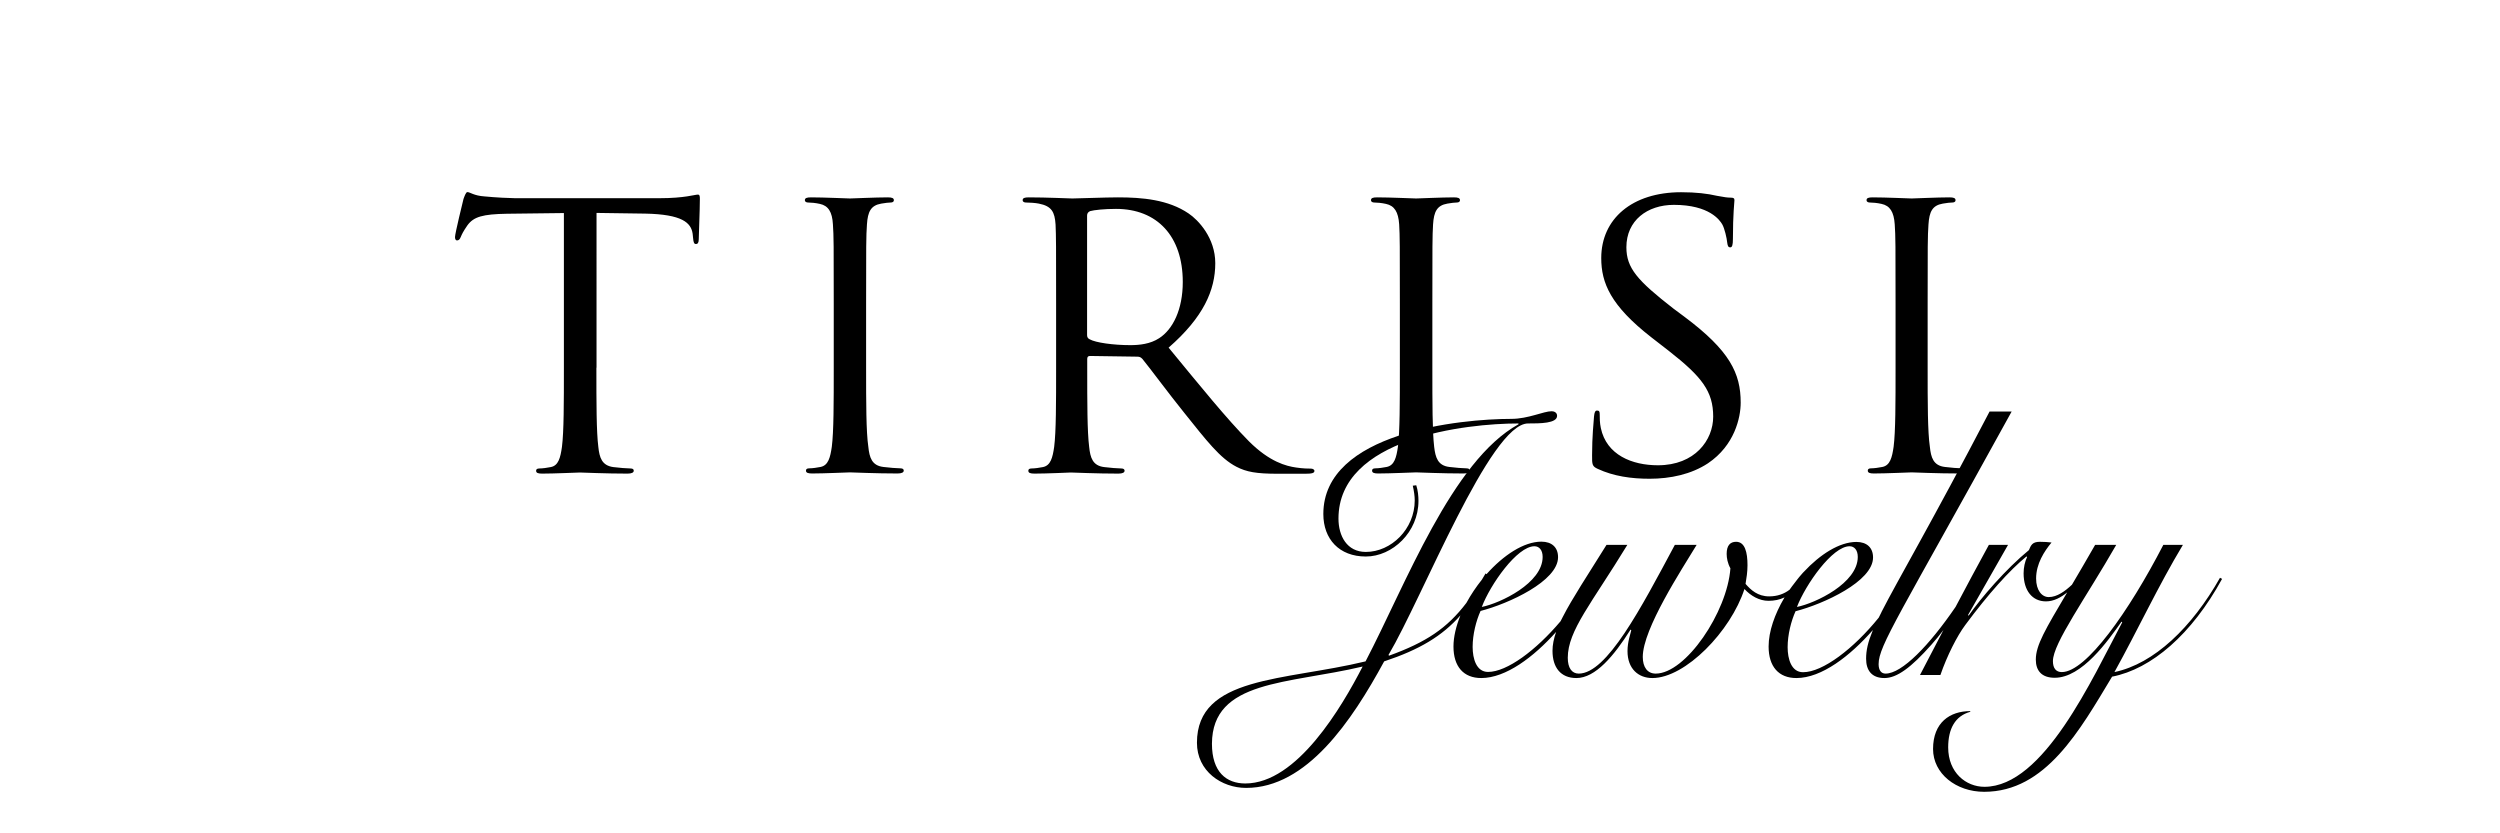
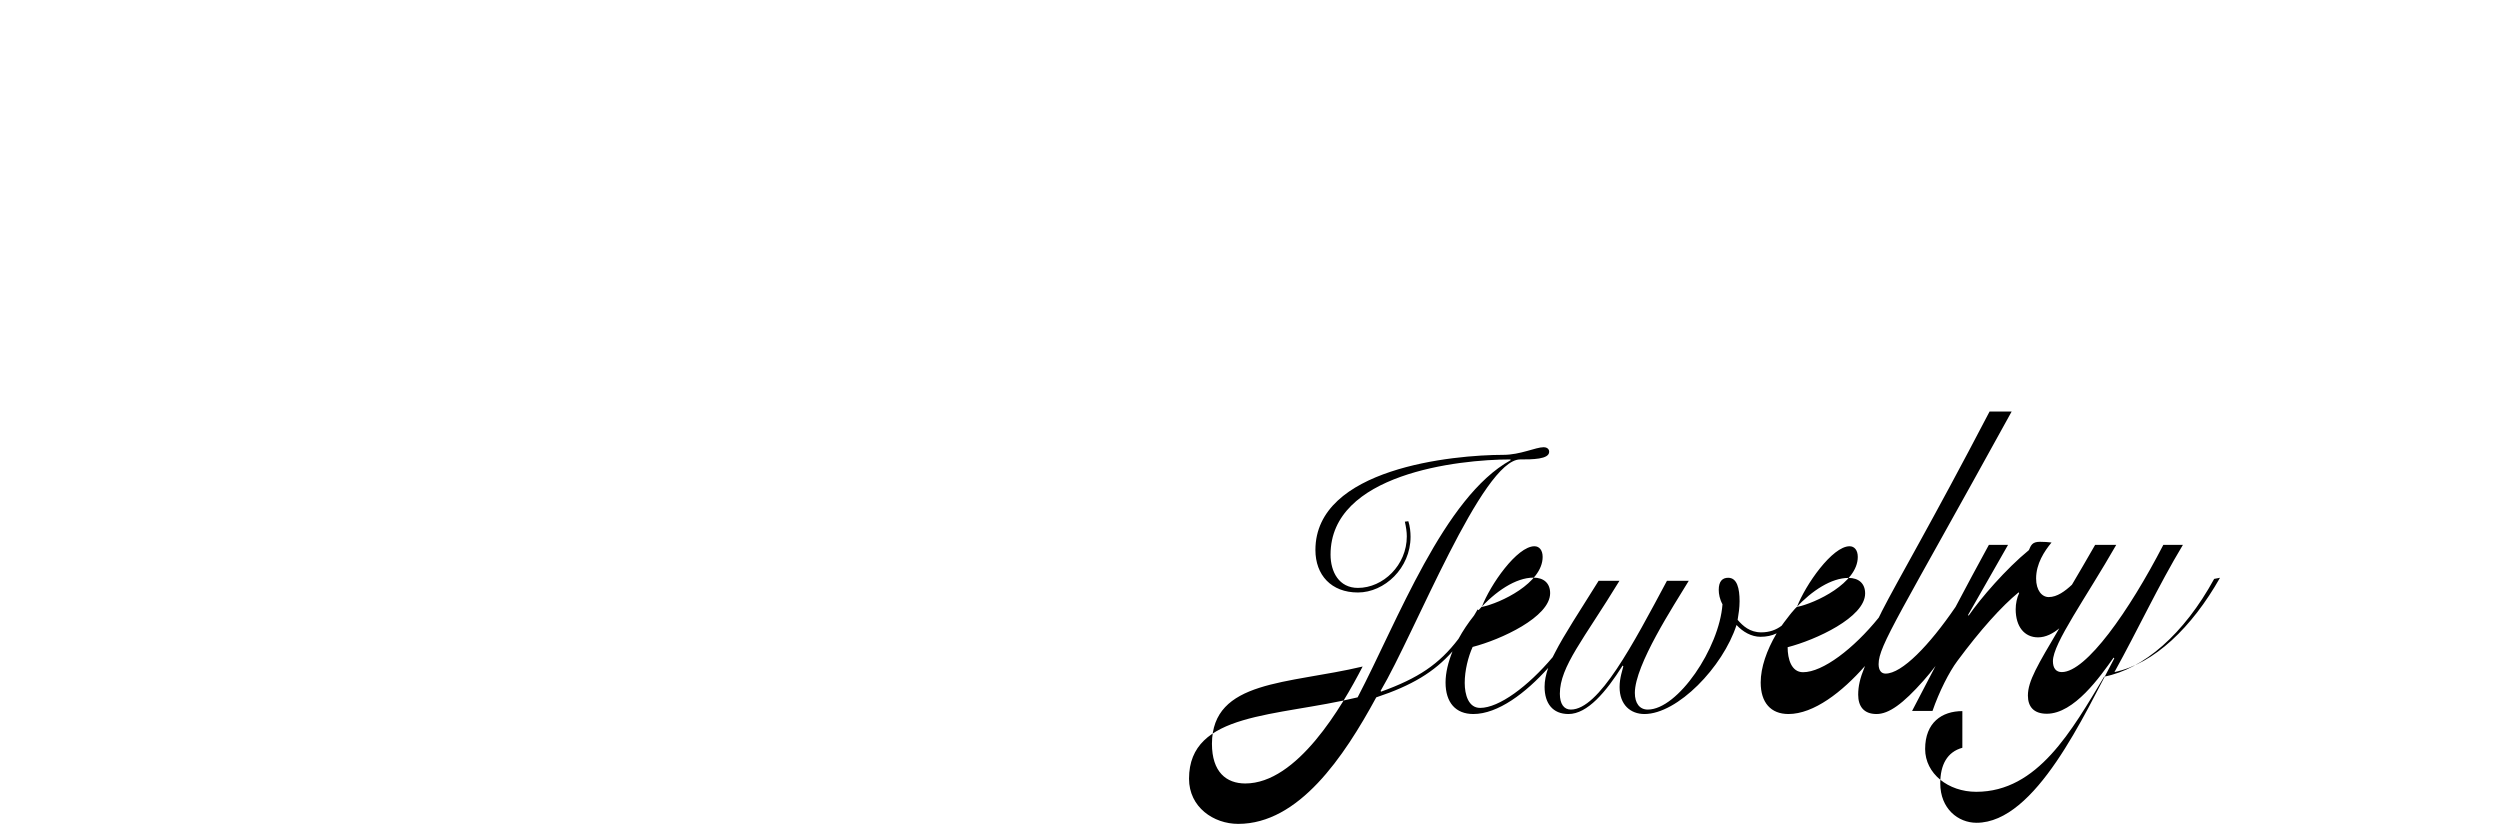
<svg xmlns="http://www.w3.org/2000/svg" version="1.1" id="Laag_1" x="0px" y="0px" viewBox="0 0 180 60" style="enable-background:new 0 0 180 60;" xml:space="preserve">
  <g>
-     <path d="M42.94,26.47c0,2.53,0,4.61,0.14,5.71c0.08,0.76,0.25,1.34,1.08,1.45c0.39,0.05,1,0.1,1.25,0.1c0.17,0,0.22,0.08,0.22,0.16   c0,0.13-0.14,0.21-0.45,0.21c-1.53,0-3.28-0.08-3.42-0.08c-0.14,0-1.89,0.08-2.72,0.08c-0.31,0-0.44-0.05-0.44-0.21   c0-0.08,0.05-0.16,0.22-0.16c0.25,0,0.58-0.05,0.83-0.1c0.56-0.1,0.7-0.68,0.81-1.45c0.14-1.11,0.14-3.18,0.14-5.71V15.34   l-4.11,0.05c-1.72,0.03-2.39,0.21-2.84,0.84c-0.31,0.45-0.39,0.63-0.47,0.82c-0.08,0.21-0.17,0.26-0.28,0.26   c-0.08,0-0.14-0.08-0.14-0.24c0-0.26,0.56-2.53,0.61-2.74c0.06-0.16,0.17-0.5,0.28-0.5c0.19,0,0.47,0.26,1.22,0.31   c0.81,0.08,1.86,0.13,2.2,0.13H47.5c1.78,0,2.53-0.26,2.75-0.26c0.14,0,0.14,0.16,0.14,0.32c0,0.79-0.08,2.61-0.08,2.9   c0,0.24-0.08,0.34-0.19,0.34c-0.14,0-0.19-0.08-0.22-0.45l-0.03-0.29c-0.11-0.79-0.75-1.4-3.42-1.45l-3.5-0.05V26.47L42.94,26.47z    M62.36,26.47v-4.63c0-4.11,0-4.84,0.06-5.68c0.06-0.92,0.28-1.37,1.03-1.5c0.33-0.05,0.5-0.08,0.69-0.08   c0.11,0,0.22-0.05,0.22-0.16c0-0.16-0.14-0.21-0.44-0.21c-0.83,0-2.59,0.08-2.72,0.08c-0.14,0-1.89-0.08-2.81-0.08   c-0.31,0-0.44,0.05-0.44,0.21c0,0.1,0.11,0.16,0.22,0.16c0.19,0,0.56,0.03,0.86,0.1c0.61,0.13,0.89,0.58,0.94,1.47   c0.06,0.84,0.06,1.58,0.06,5.68v4.63c0,2.53,0,4.61-0.14,5.71c-0.11,0.76-0.25,1.34-0.81,1.45c-0.25,0.05-0.58,0.1-0.83,0.1   c-0.17,0-0.22,0.08-0.22,0.16c0,0.16,0.14,0.21,0.45,0.21c0.83,0,2.58-0.08,2.72-0.08c0.14,0,1.89,0.08,3.42,0.08   c0.31,0,0.45-0.08,0.45-0.21c0-0.08-0.06-0.16-0.22-0.16c-0.25,0-0.86-0.05-1.25-0.1c-0.83-0.1-1-0.68-1.08-1.45   C62.36,31.08,62.36,29,62.36,26.47 M76.04,21.84v4.63c0,2.53,0,4.61-0.14,5.71c-0.11,0.76-0.25,1.34-0.81,1.45   c-0.25,0.05-0.58,0.1-0.83,0.1c-0.17,0-0.22,0.08-0.22,0.16c0,0.16,0.14,0.21,0.45,0.21c0.83,0,2.59-0.08,2.61-0.08   c0.14,0,1.89,0.08,3.42,0.08c0.31,0,0.45-0.08,0.45-0.21c0-0.08-0.06-0.16-0.22-0.16c-0.25,0-0.86-0.05-1.25-0.1   c-0.83-0.1-1-0.68-1.08-1.45c-0.14-1.11-0.14-3.18-0.14-5.71v-0.63c0-0.13,0.06-0.21,0.19-0.21l3.42,0.05   c0.17,0,0.25,0.05,0.36,0.16c0.56,0.68,1.86,2.45,3.03,3.9c1.58,1.97,2.56,3.26,3.75,3.87c0.72,0.37,1.42,0.5,2.97,0.5h1.97   c0.5,0,0.67-0.05,0.67-0.21c0-0.08-0.11-0.16-0.25-0.16c-0.17,0-0.56,0-1.08-0.08c-0.69-0.1-1.89-0.39-3.39-1.89   c-1.61-1.63-3.5-3.97-5.78-6.74c2.5-2.18,3.36-4.13,3.36-6.08c0-1.82-1.22-3.11-1.92-3.58c-1.47-1-3.34-1.16-5.09-1.16   c-0.86,0-2.97,0.08-3.28,0.08c-0.14,0-1.89-0.08-3.14-0.08c-0.31,0-0.44,0.05-0.44,0.21c0,0.1,0.11,0.16,0.22,0.16   c0.25,0,0.72,0.03,0.95,0.08c0.92,0.18,1.14,0.6,1.2,1.5C76.04,17,76.04,17.74,76.04,21.84L76.04,21.84L76.04,21.84z M78.27,24.13   v-8.61c0-0.16,0.08-0.26,0.22-0.32c0.28-0.08,1.03-0.16,1.86-0.16c2.97,0,4.81,1.97,4.81,5.26c0,2-0.72,3.42-1.7,4.05   c-0.64,0.42-1.42,0.5-2.08,0.5c-1.22,0-2.5-0.18-2.92-0.42C78.32,24.37,78.27,24.26,78.27,24.13 M103.13,26.47v-4.63   c0-4.11,0-4.84,0.05-5.68c0.06-0.92,0.28-1.37,1.03-1.5c0.33-0.05,0.5-0.08,0.69-0.08c0.11,0,0.22-0.05,0.22-0.16   c0-0.16-0.14-0.21-0.44-0.21c-0.83,0-2.58,0.08-2.72,0.08c-0.14,0-1.89-0.08-2.81-0.08c-0.31,0-0.44,0.05-0.44,0.21   c0,0.1,0.11,0.16,0.22,0.16c0.19,0,0.56,0.03,0.86,0.1c0.61,0.13,0.89,0.58,0.95,1.47c0.05,0.84,0.05,1.58,0.05,5.68v4.63   c0,2.53,0,4.61-0.14,5.71c-0.11,0.76-0.25,1.34-0.81,1.45c-0.25,0.05-0.58,0.1-0.83,0.1c-0.17,0-0.22,0.08-0.22,0.16   c0,0.16,0.14,0.21,0.44,0.21c0.83,0,2.59-0.08,2.73-0.08c0.14,0,1.89,0.08,3.42,0.08c0.31,0,0.44-0.08,0.44-0.21   c0-0.08-0.05-0.16-0.22-0.16c-0.25,0-0.86-0.05-1.25-0.1c-0.83-0.1-1-0.68-1.09-1.45C103.13,31.08,103.13,29,103.13,26.47    M115.04,33.76c1.14,0.53,2.42,0.71,3.73,0.71c1.5,0,3-0.32,4.2-1.11c1.92-1.29,2.36-3.29,2.36-4.37c0-2.11-0.78-3.74-4.06-6.19   l-0.78-0.58c-2.61-2.03-3.39-2.92-3.39-4.42c0-1.92,1.5-3.05,3.42-3.05c2.56,0,3.31,1.11,3.48,1.4c0.17,0.29,0.33,1,0.36,1.32   c0.03,0.21,0.06,0.34,0.22,0.34c0.14,0,0.19-0.18,0.19-0.61c0-1.79,0.11-2.66,0.11-2.79c0-0.13-0.06-0.18-0.28-0.18   c-0.22,0-0.44-0.03-0.97-0.13c-0.7-0.16-1.5-0.26-2.59-0.26c-3.53,0-5.75,1.92-5.75,4.74c0,1.79,0.67,3.42,3.61,5.71l1.25,0.97   c2.39,1.87,3.2,2.92,3.2,4.74c0,1.68-1.31,3.5-3.98,3.5c-1.86,0-3.7-0.74-4.11-2.68c-0.08-0.37-0.08-0.74-0.08-0.97   c0-0.21-0.03-0.29-0.19-0.29c-0.14,0-0.19,0.13-0.22,0.42c-0.03,0.42-0.14,1.47-0.14,2.79C114.62,33.47,114.65,33.58,115.04,33.76    M138.79,26.47v-4.63c0-4.11,0-4.84,0.06-5.68c0.06-0.92,0.28-1.37,1.03-1.5c0.33-0.05,0.5-0.08,0.7-0.08   c0.11,0,0.22-0.05,0.22-0.16c0-0.16-0.14-0.21-0.44-0.21c-0.83,0-2.59,0.08-2.72,0.08c-0.14,0-1.89-0.08-2.81-0.08   c-0.31,0-0.44,0.05-0.44,0.21c0,0.1,0.11,0.16,0.22,0.16c0.2,0,0.56,0.03,0.86,0.1c0.61,0.13,0.89,0.58,0.95,1.47   c0.06,0.84,0.06,1.58,0.06,5.68v4.63c0,2.53,0,4.61-0.14,5.71c-0.11,0.76-0.25,1.34-0.81,1.45c-0.25,0.05-0.58,0.1-0.83,0.1   c-0.17,0-0.22,0.08-0.22,0.16c0,0.16,0.14,0.21,0.44,0.21c0.83,0,2.59-0.08,2.72-0.08c0.14,0,1.89,0.08,3.42,0.08   c0.31,0,0.44-0.08,0.44-0.21c0-0.08-0.06-0.16-0.22-0.16c-0.25,0-0.86-0.05-1.25-0.1c-0.83-0.1-1-0.68-1.08-1.45   C138.79,31.08,138.79,29,138.79,26.47" />
-     <path d="M159.84,41.6c-2.02,3.57-4.74,6.19-7.6,6.79c1.68-3.03,3.16-6.22,4.93-9.16h-1.41c-2.48,4.8-5.56,9.16-7.31,9.16   c-0.41,0-0.64-0.27-0.64-0.79c0-1.28,2.38-4.56,4.56-8.37h-1.52c-0.63,1.11-1.19,2.05-1.67,2.87c-0.49,0.46-1.07,0.89-1.67,0.89   c-0.5,0-0.91-0.49-0.91-1.34c0-1.06,0.59-1.96,1.11-2.59c-0.27-0.03-0.52-0.05-0.84-0.05c-0.55,0-0.64,0.25-0.79,0.6   c-1.64,1.34-3.47,3.46-4.34,4.72l-0.04-0.05l2.88-5.05h-1.38c-0.82,1.5-1.62,2.99-2.4,4.47c-1.9,2.78-3.86,4.8-5.04,4.8   c-0.32,0-0.5-0.25-0.5-0.68c0-1.34,1.47-3.46,9.58-18.19h-1.59c-4.21,8.07-6.57,12.06-7.79,14.45c0,0,0,0.01,0,0.01   c-0.07,0.14-0.13,0.26-0.19,0.38c-1.81,2.24-4.03,3.93-5.45,3.93c-0.84,0-1.11-0.95-1.11-1.8c0-0.9,0.25-1.88,0.57-2.59   c2.02-0.52,5.58-2.15,5.58-3.87c0-0.71-0.45-1.12-1.2-1.12c-1.22,0-2.62,0.9-3.79,2.16c-0.02,0.02-0.04,0.04-0.06,0.06   c-0.09,0.1-0.17,0.2-0.26,0.3c-0.04,0.05-0.08,0.1-0.12,0.15c-0.12,0.15-0.23,0.29-0.33,0.43c-0.02,0.03-0.05,0.06-0.07,0.09   c-0.07,0.09-0.12,0.17-0.18,0.25c-0.39,0.3-0.88,0.48-1.47,0.48c-0.82,0-1.32-0.46-1.7-0.9c0.07-0.41,0.14-0.87,0.14-1.34   c0-0.93-0.18-1.69-0.82-1.69c-0.43,0-0.68,0.27-0.68,0.87c0,0.3,0.07,0.68,0.27,1.04c-0.23,3.16-3.22,7.58-5.38,7.58   c-0.59,0-0.93-0.46-0.93-1.2c0-2.02,2.81-6.3,3.88-8.07h-1.57c-2.45,4.58-4.9,9.27-6.92,9.27c-0.5,0-0.79-0.41-0.79-1.14   c0-1.96,1.73-3.93,4.29-8.13h-1.5c-1.39,2.23-2.47,3.86-3.14,5.17c0,0,0,0,0,0c-0.06,0.12-0.12,0.23-0.17,0.33   c-1.77,2.1-3.86,3.65-5.22,3.65c-0.84,0-1.11-0.95-1.11-1.8c0-0.9,0.25-1.88,0.57-2.59c2.02-0.52,5.58-2.15,5.58-3.87   c0-0.71-0.45-1.12-1.2-1.12c-1.27,0-2.74,0.98-3.95,2.34l-0.07-0.05c-0.09,0.15-0.18,0.3-0.26,0.44c-0.42,0.53-0.8,1.09-1.12,1.68   c-1.39,1.83-2.91,2.84-5.57,3.8l-0.04-0.05c2.47-4.17,7.33-16.67,10.05-16.67c0.86,0,2.09,0,2.09-0.55c0-0.25-0.23-0.33-0.39-0.33   c-0.59,0-1.68,0.55-2.91,0.55c-3.61,0-13.53,0.96-13.53,6.85c0,1.8,1.14,3.06,3.06,3.06c1.91,0,3.79-1.75,3.79-4.01   c0-0.33-0.04-0.76-0.16-1.12l-0.25,0.03c0.09,0.41,0.14,0.74,0.14,1.06c0,2.07-1.7,3.71-3.52,3.71c-1.36,0-1.97-1.15-1.97-2.4   c0-5.81,9.17-6.85,12.96-6.85v0.06c-4.79,2.64-8.13,11.56-11.01,17.07c-5.85,1.42-12.14,1.04-12.14,5.86   c0,2.05,1.77,3.25,3.54,3.25c4.36,0,7.6-4.8,9.94-9.11c2.56-0.85,4.17-1.82,5.49-3.31c-0.31,0.77-0.5,1.54-0.5,2.24   c0,1.45,0.73,2.27,2,2.27c1.77,0,3.77-1.51,5.39-3.32h0c-0.17,0.49-0.26,0.93-0.26,1.36c0,1.2,0.59,1.96,1.72,1.96   c1.36,0,2.7-1.58,3.9-3.49l0.05,0.05c-0.05,0.25-0.27,0.82-0.27,1.5c0,1.28,0.79,1.94,1.79,1.94c2.38,0,5.65-3.38,6.63-6.41   c0.45,0.49,1.07,0.85,1.73,0.85c0.42,0,0.81-0.08,1.16-0.25c-0.02,0.03-0.03,0.05-0.03,0.05c0,0,0,0,0,0   c-0.68,1.16-1.12,2.4-1.12,3.49c0,1.45,0.73,2.27,2,2.27c1.82,0,3.87-1.59,5.51-3.46c-0.02,0.05-0.03,0.08-0.03,0.08c0,0,0,0,0,0   c-0.33,0.8-0.46,1.39-0.46,1.99c0,0.82,0.39,1.39,1.32,1.39c0.89,0,1.91-0.74,3.38-2.4c0.28-0.32,0.58-0.67,0.87-1.06   c-0.57,1.08-1.13,2.16-1.69,3.24h1.47c0.48-1.39,1.2-2.81,1.79-3.6c1.66-2.24,3.18-3.93,4.41-4.94l0.04,0.05   c-0.16,0.33-0.25,0.76-0.25,1.17c0,1.25,0.63,2.02,1.61,2.02c0.56,0,1.08-0.28,1.53-0.65c-1.57,2.66-2.26,3.8-2.26,4.84   c0,0.79,0.41,1.31,1.36,1.31c1.97,0,3.84-2.67,4.81-4.04l0.05,0.05c-2.16,4.04-5.65,11.84-9.92,11.84c-1.32,0-2.61-1.01-2.61-2.84   c0-1.34,0.5-2.26,1.59-2.56V51.2c-1.47,0-2.68,0.82-2.68,2.73c0,1.77,1.66,3.08,3.68,3.08c4.43,0,6.88-4.42,9.21-8.29   c2.84-0.55,5.74-3.05,7.92-7.04L159.84,41.6L159.84,41.6z M89.66,56.41c-1.36,0-2.4-0.82-2.4-2.86c0.02-4.61,5.47-4.28,10.85-5.56   C96.61,50.9,93.39,56.41,89.66,56.41L89.66,56.41z M110.48,39.33c0.34,0,0.59,0.27,0.59,0.77c0,1.88-3.04,3.33-4.38,3.6   C107.3,42.09,109.23,39.33,110.48,39.33L110.48,39.33z M133.17,39.33c0.34,0,0.59,0.27,0.59,0.77c0,1.88-3.04,3.33-4.38,3.6   C130,42.09,131.93,39.33,133.17,39.33L133.17,39.33z" />
+     <path d="M159.84,41.6c-2.02,3.57-4.74,6.19-7.6,6.79c1.68-3.03,3.16-6.22,4.93-9.16h-1.41c-2.48,4.8-5.56,9.16-7.31,9.16   c-0.41,0-0.64-0.27-0.64-0.79c0-1.28,2.38-4.56,4.56-8.37h-1.52c-0.63,1.11-1.19,2.05-1.67,2.87c-0.49,0.46-1.07,0.89-1.67,0.89   c-0.5,0-0.91-0.49-0.91-1.34c0-1.06,0.59-1.96,1.11-2.59c-0.27-0.03-0.52-0.05-0.84-0.05c-0.55,0-0.64,0.25-0.79,0.6   c-1.64,1.34-3.47,3.46-4.34,4.72l-0.04-0.05l2.88-5.05h-1.38c-0.82,1.5-1.62,2.99-2.4,4.47c-1.9,2.78-3.86,4.8-5.04,4.8   c-0.32,0-0.5-0.25-0.5-0.68c0-1.34,1.47-3.46,9.58-18.19h-1.59c-4.21,8.07-6.57,12.06-7.79,14.45c0,0,0,0.01,0,0.01   c-0.07,0.14-0.13,0.26-0.19,0.38c-1.81,2.24-4.03,3.93-5.45,3.93c-0.84,0-1.11-0.95-1.11-1.8c2.02-0.52,5.58-2.15,5.58-3.87c0-0.71-0.45-1.12-1.2-1.12c-1.22,0-2.62,0.9-3.79,2.16c-0.02,0.02-0.04,0.04-0.06,0.06   c-0.09,0.1-0.17,0.2-0.26,0.3c-0.04,0.05-0.08,0.1-0.12,0.15c-0.12,0.15-0.23,0.29-0.33,0.43c-0.02,0.03-0.05,0.06-0.07,0.09   c-0.07,0.09-0.12,0.17-0.18,0.25c-0.39,0.3-0.88,0.48-1.47,0.48c-0.82,0-1.32-0.46-1.7-0.9c0.07-0.41,0.14-0.87,0.14-1.34   c0-0.93-0.18-1.69-0.82-1.69c-0.43,0-0.68,0.27-0.68,0.87c0,0.3,0.07,0.68,0.27,1.04c-0.23,3.16-3.22,7.58-5.38,7.58   c-0.59,0-0.93-0.46-0.93-1.2c0-2.02,2.81-6.3,3.88-8.07h-1.57c-2.45,4.58-4.9,9.27-6.92,9.27c-0.5,0-0.79-0.41-0.79-1.14   c0-1.96,1.73-3.93,4.29-8.13h-1.5c-1.39,2.23-2.47,3.86-3.14,5.17c0,0,0,0,0,0c-0.06,0.12-0.12,0.23-0.17,0.33   c-1.77,2.1-3.86,3.65-5.22,3.65c-0.84,0-1.11-0.95-1.11-1.8c0-0.9,0.25-1.88,0.57-2.59c2.02-0.52,5.58-2.15,5.58-3.87   c0-0.71-0.45-1.12-1.2-1.12c-1.27,0-2.74,0.98-3.95,2.34l-0.07-0.05c-0.09,0.15-0.18,0.3-0.26,0.44c-0.42,0.53-0.8,1.09-1.12,1.68   c-1.39,1.83-2.91,2.84-5.57,3.8l-0.04-0.05c2.47-4.17,7.33-16.67,10.05-16.67c0.86,0,2.09,0,2.09-0.55c0-0.25-0.23-0.33-0.39-0.33   c-0.59,0-1.68,0.55-2.91,0.55c-3.61,0-13.53,0.96-13.53,6.85c0,1.8,1.14,3.06,3.06,3.06c1.91,0,3.79-1.75,3.79-4.01   c0-0.33-0.04-0.76-0.16-1.12l-0.25,0.03c0.09,0.41,0.14,0.74,0.14,1.06c0,2.07-1.7,3.71-3.52,3.71c-1.36,0-1.97-1.15-1.97-2.4   c0-5.81,9.17-6.85,12.96-6.85v0.06c-4.79,2.64-8.13,11.56-11.01,17.07c-5.85,1.42-12.14,1.04-12.14,5.86   c0,2.05,1.77,3.25,3.54,3.25c4.36,0,7.6-4.8,9.94-9.11c2.56-0.85,4.17-1.82,5.49-3.31c-0.31,0.77-0.5,1.54-0.5,2.24   c0,1.45,0.73,2.27,2,2.27c1.77,0,3.77-1.51,5.39-3.32h0c-0.17,0.49-0.26,0.93-0.26,1.36c0,1.2,0.59,1.96,1.72,1.96   c1.36,0,2.7-1.58,3.9-3.49l0.05,0.05c-0.05,0.25-0.27,0.82-0.27,1.5c0,1.28,0.79,1.94,1.79,1.94c2.38,0,5.65-3.38,6.63-6.41   c0.45,0.49,1.07,0.85,1.73,0.85c0.42,0,0.81-0.08,1.16-0.25c-0.02,0.03-0.03,0.05-0.03,0.05c0,0,0,0,0,0   c-0.68,1.16-1.12,2.4-1.12,3.49c0,1.45,0.73,2.27,2,2.27c1.82,0,3.87-1.59,5.51-3.46c-0.02,0.05-0.03,0.08-0.03,0.08c0,0,0,0,0,0   c-0.33,0.8-0.46,1.39-0.46,1.99c0,0.82,0.39,1.39,1.32,1.39c0.89,0,1.91-0.74,3.38-2.4c0.28-0.32,0.58-0.67,0.87-1.06   c-0.57,1.08-1.13,2.16-1.69,3.24h1.47c0.48-1.39,1.2-2.81,1.79-3.6c1.66-2.24,3.18-3.93,4.41-4.94l0.04,0.05   c-0.16,0.33-0.25,0.76-0.25,1.17c0,1.25,0.63,2.02,1.61,2.02c0.56,0,1.08-0.28,1.53-0.65c-1.57,2.66-2.26,3.8-2.26,4.84   c0,0.79,0.41,1.31,1.36,1.31c1.97,0,3.84-2.67,4.81-4.04l0.05,0.05c-2.16,4.04-5.65,11.84-9.92,11.84c-1.32,0-2.61-1.01-2.61-2.84   c0-1.34,0.5-2.26,1.59-2.56V51.2c-1.47,0-2.68,0.82-2.68,2.73c0,1.77,1.66,3.08,3.68,3.08c4.43,0,6.88-4.42,9.21-8.29   c2.84-0.55,5.74-3.05,7.92-7.04L159.84,41.6L159.84,41.6z M89.66,56.41c-1.36,0-2.4-0.82-2.4-2.86c0.02-4.61,5.47-4.28,10.85-5.56   C96.61,50.9,93.39,56.41,89.66,56.41L89.66,56.41z M110.48,39.33c0.34,0,0.59,0.27,0.59,0.77c0,1.88-3.04,3.33-4.38,3.6   C107.3,42.09,109.23,39.33,110.48,39.33L110.48,39.33z M133.17,39.33c0.34,0,0.59,0.27,0.59,0.77c0,1.88-3.04,3.33-4.38,3.6   C130,42.09,131.93,39.33,133.17,39.33L133.17,39.33z" />
  </g>
</svg>